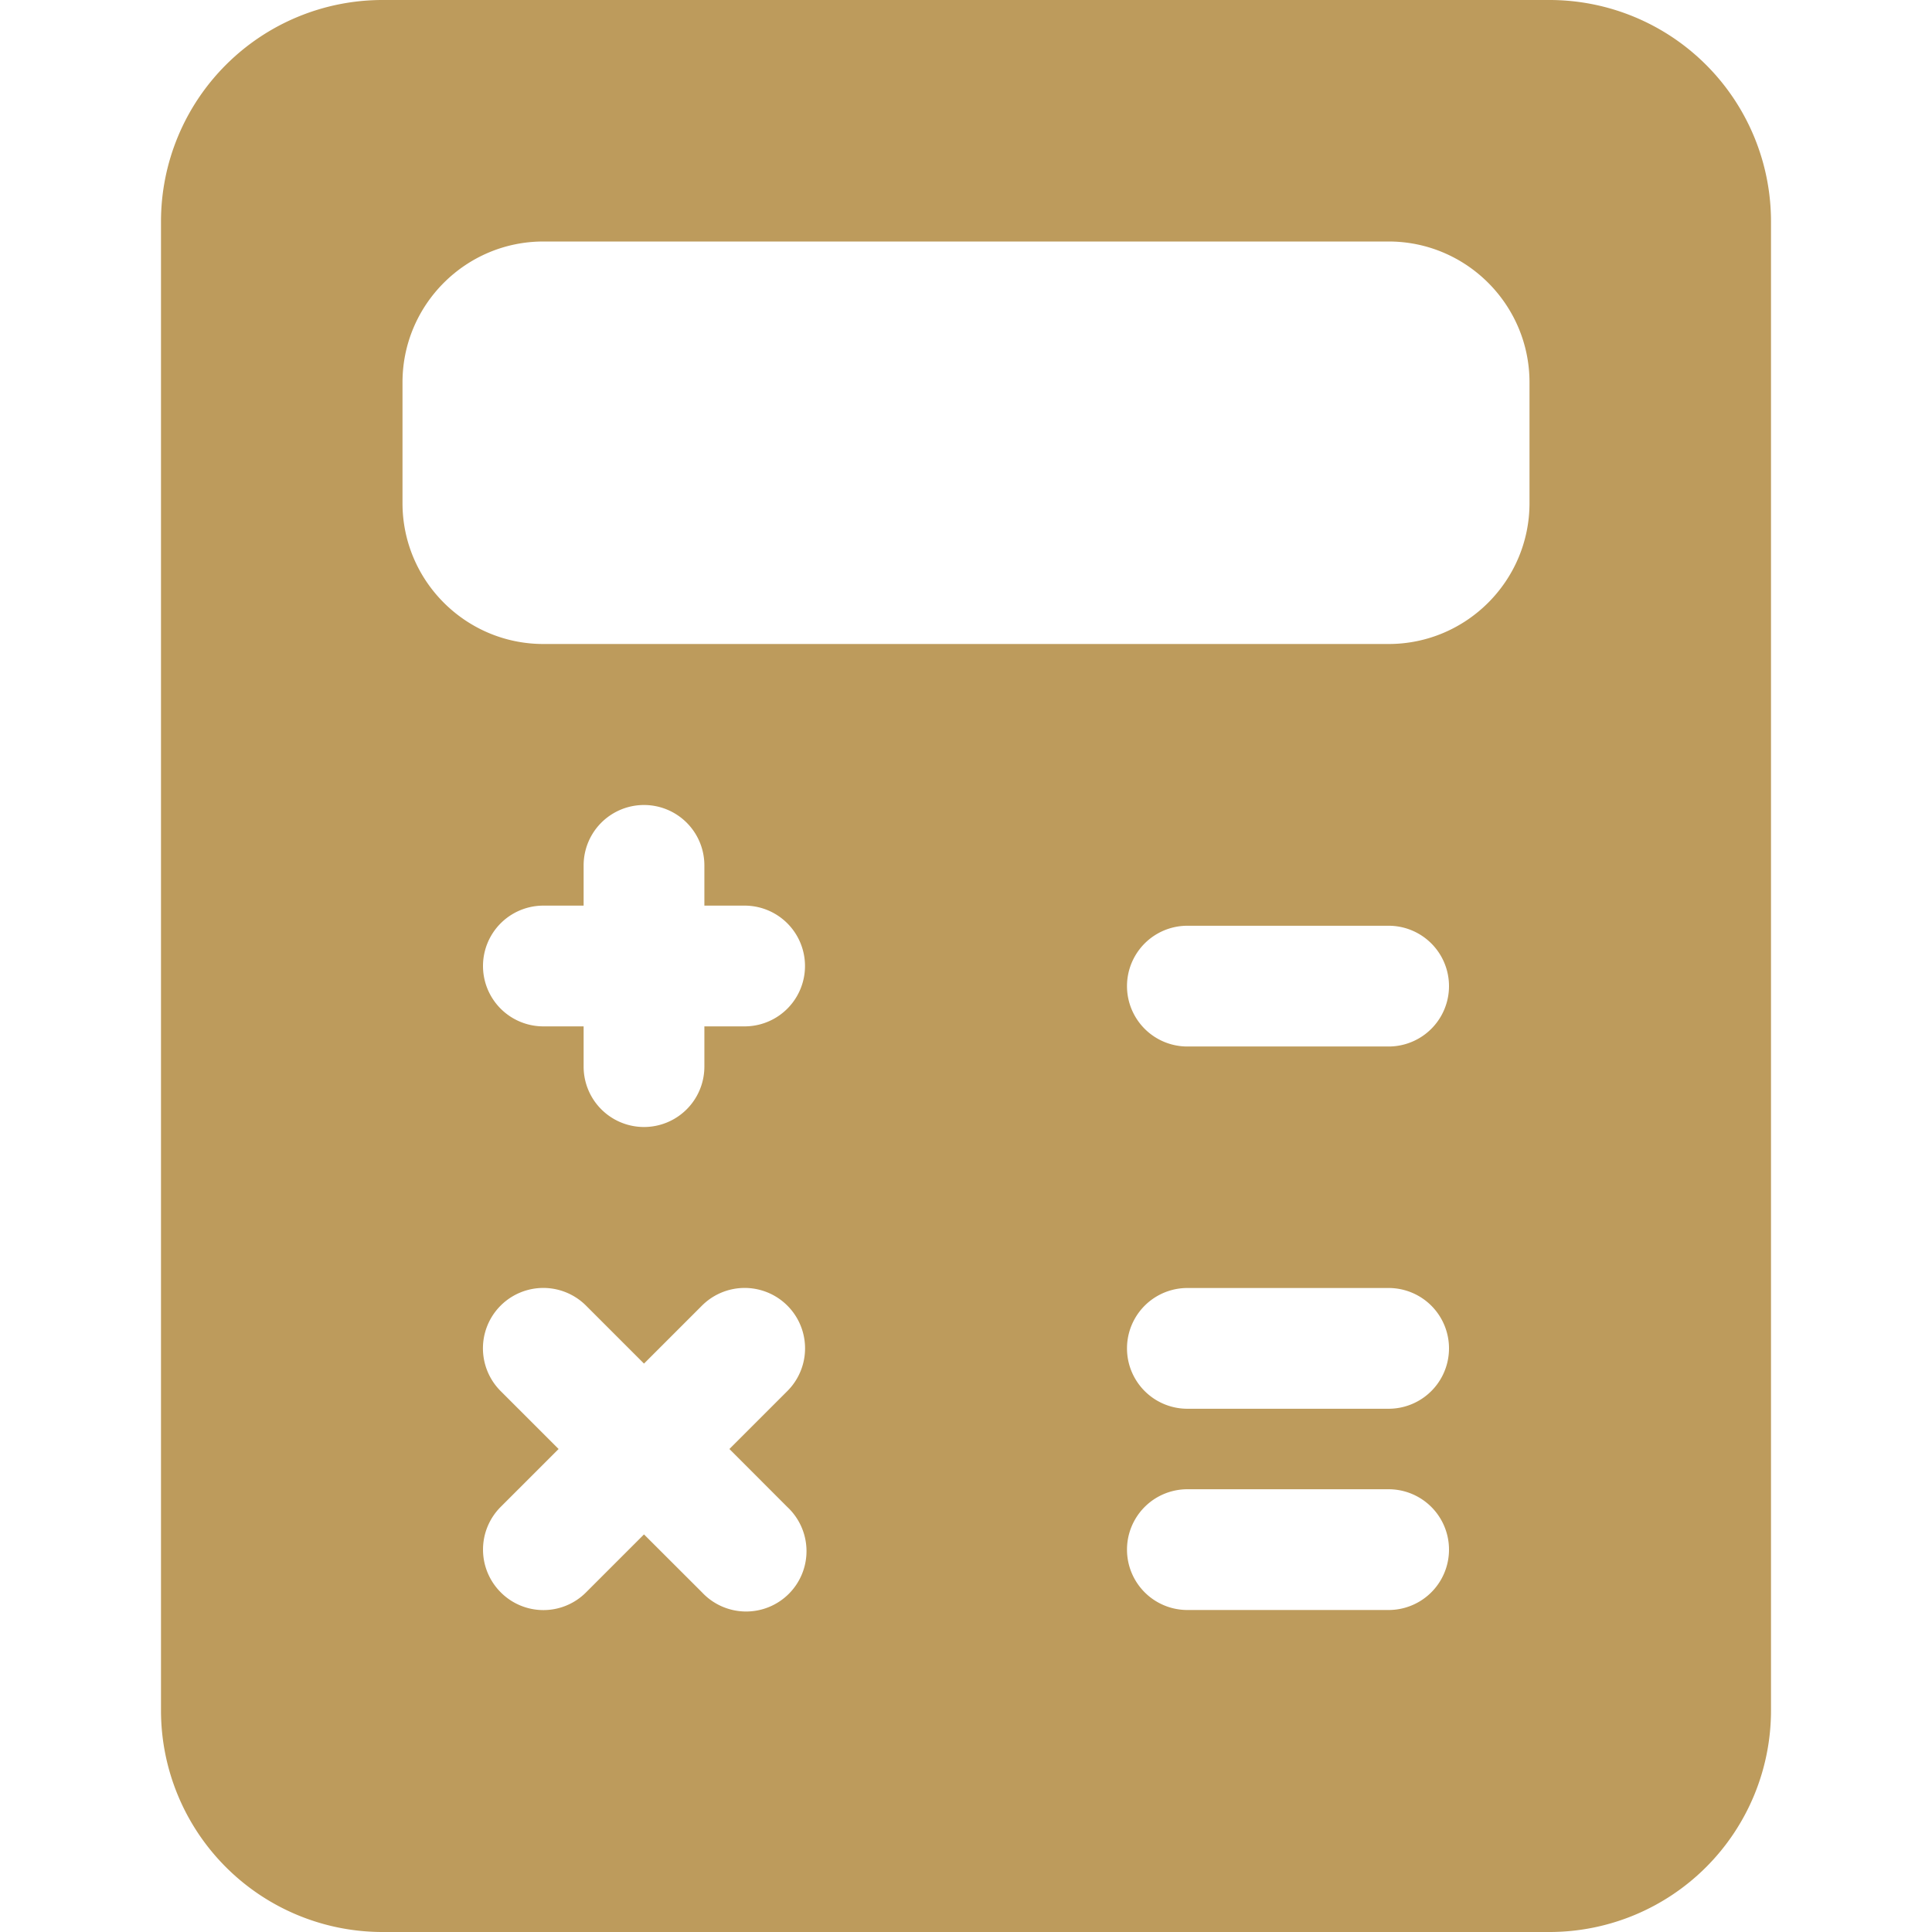
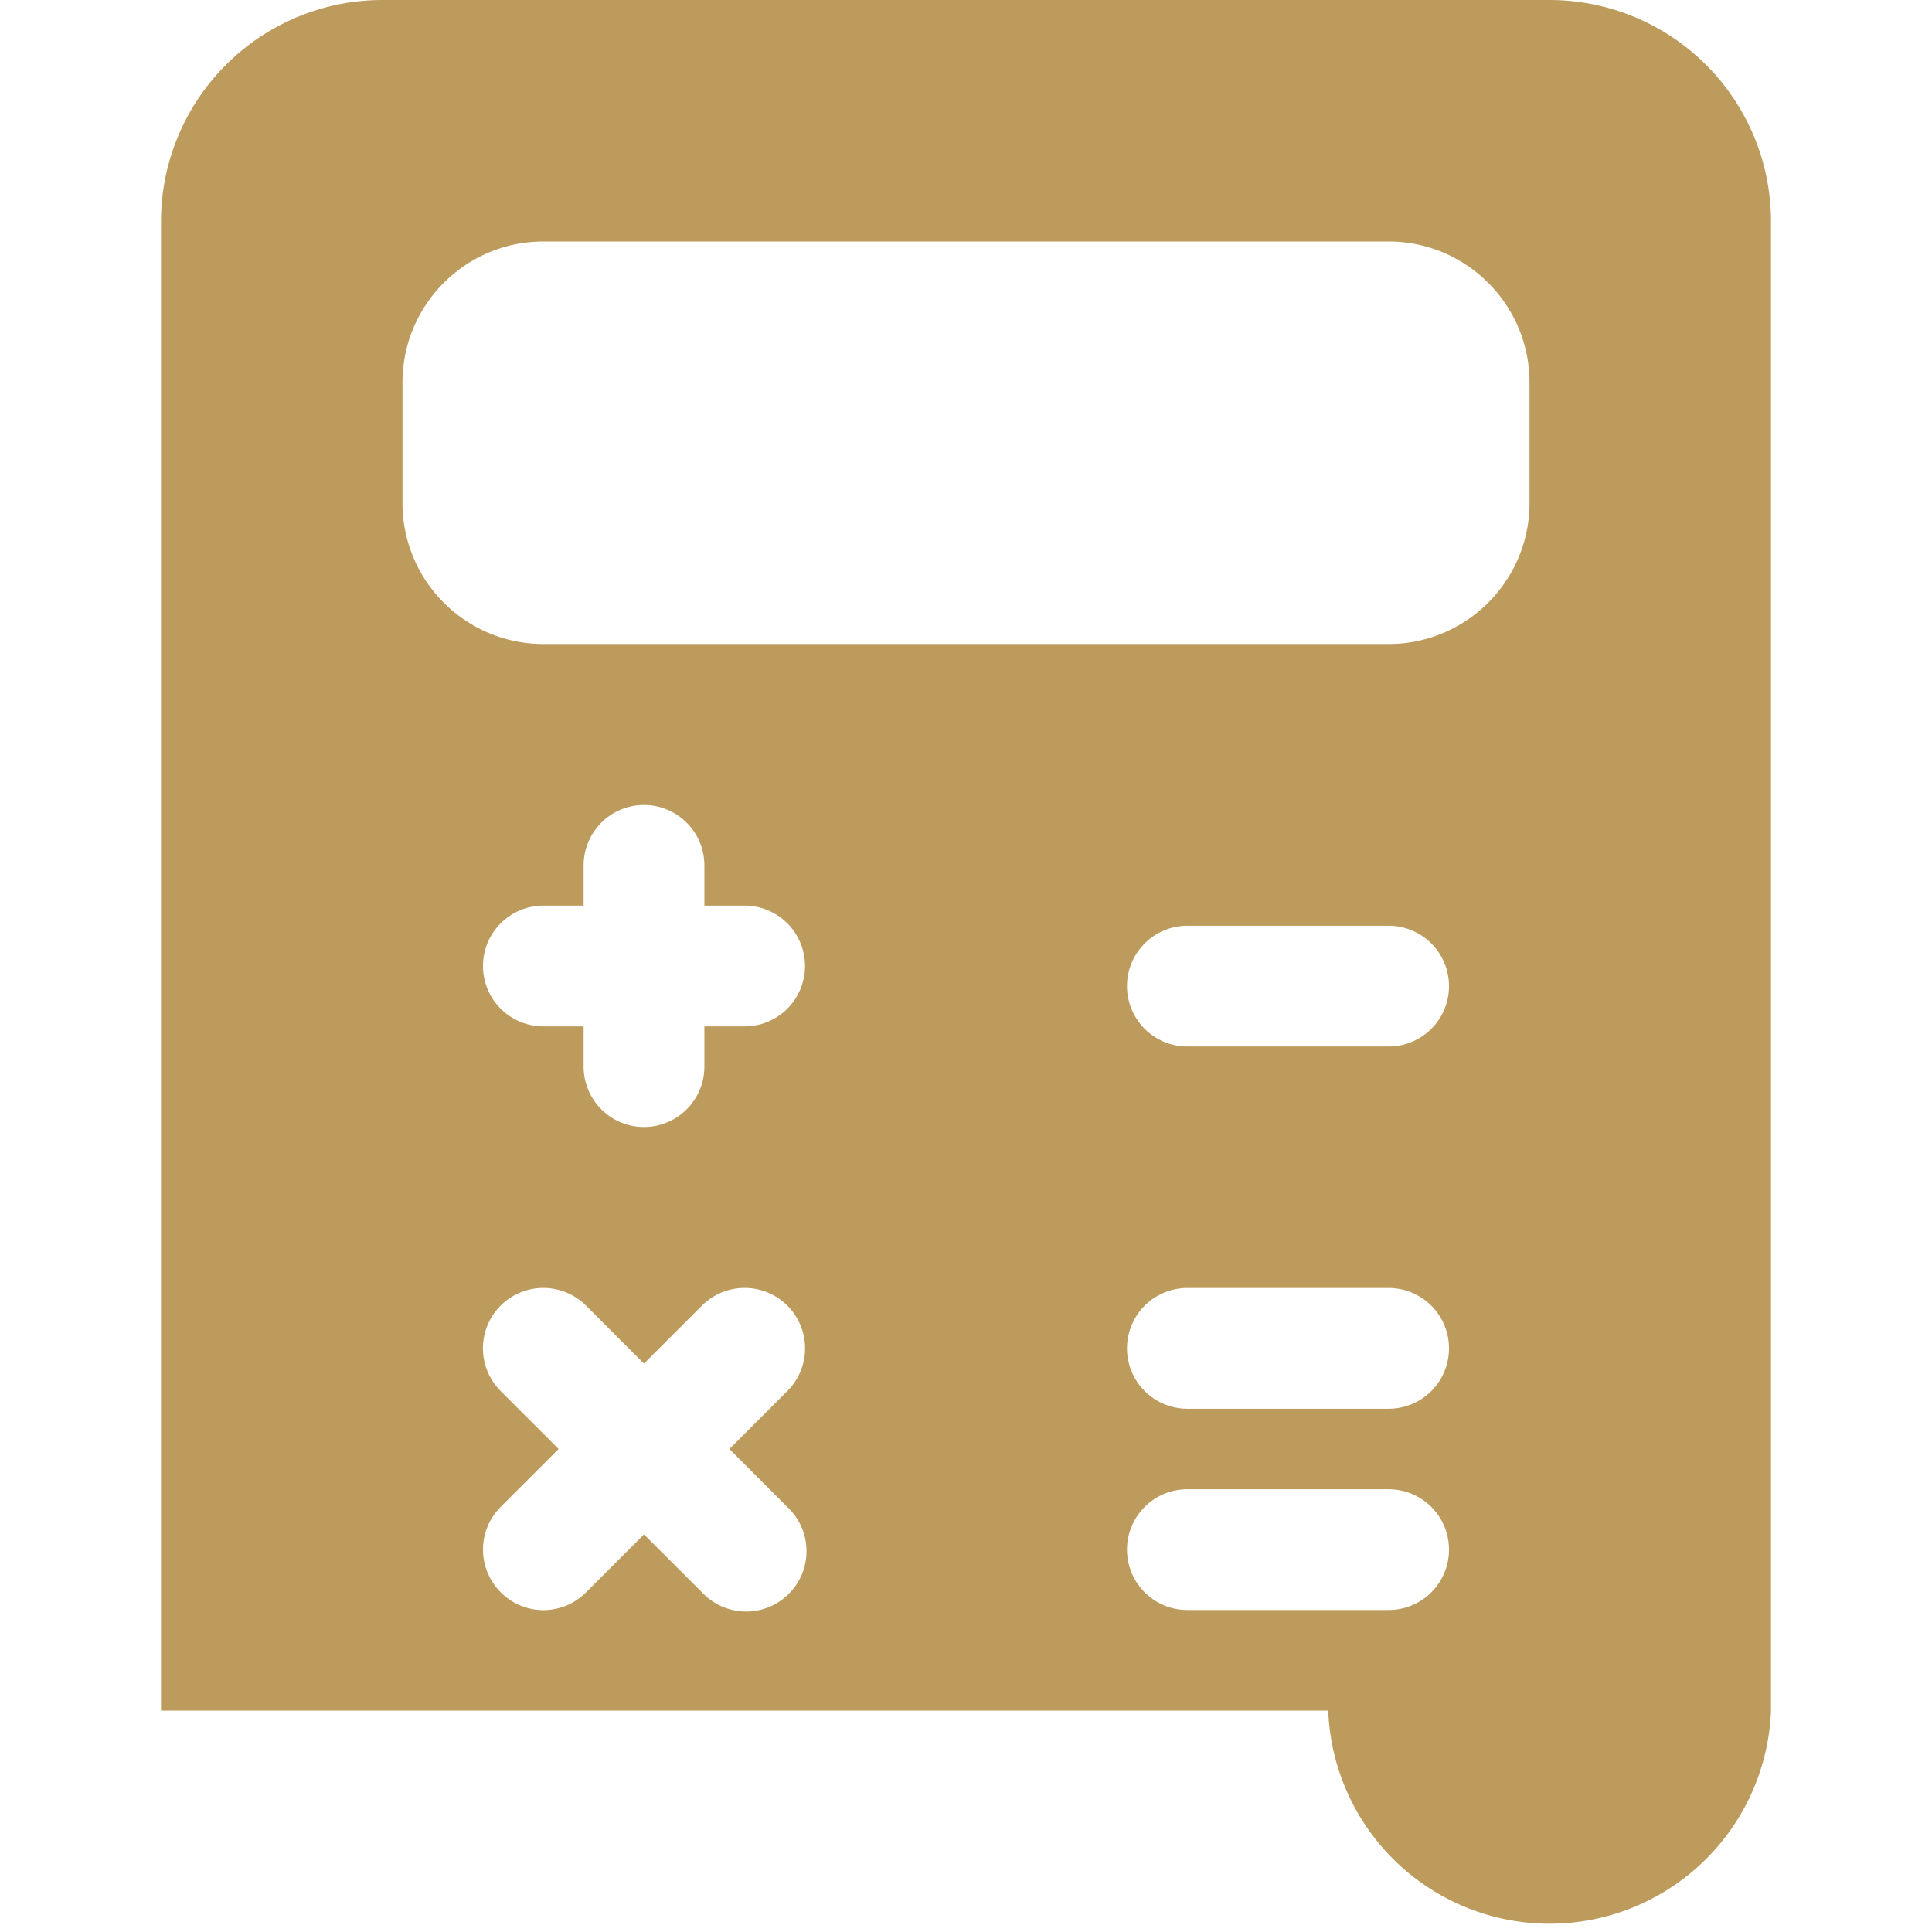
<svg xmlns="http://www.w3.org/2000/svg" width="512" height="512" x="0" y="0" viewBox="0 0 24 24" style="enable-background:new 0 0 512 512" xml:space="preserve" class="">
  <g>
-     <path d="M19.25 0H4.75A2.752 2.752 0 0 0 2 2.75v18.5A2.752 2.752 0 0 0 4.75 24h14.5A2.752 2.752 0 0 0 22 21.25V2.75A2.752 2.752 0 0 0 19.25 0zM9.78 18.72a.75.75 0 1 1-1.06 1.06L8 19.061l-.72.72a.747.747 0 0 1-1.06-.001.75.75 0 0 1 0-1.061L6.939 18l-.72-.72a.75.75 0 1 1 1.061-1.061l.72.72.72-.72a.75.75 0 1 1 1.061 1.061l-.72.72zm-.53-5.97h-.5v.5a.75.75 0 0 1-1.5 0v-.5h-.5a.75.75 0 0 1 0-1.5h.5v-.5a.75.75 0 0 1 1.5 0v.5h.5a.75.75 0 0 1 0 1.5zm8 7.25h-2.5a.75.75 0 0 1 0-1.5h2.5a.75.75 0 0 1 0 1.5zm0-2.5h-2.5a.75.75 0 0 1 0-1.5h2.5a.75.75 0 0 1 0 1.5zm0-4.5h-2.5a.75.75 0 0 1 0-1.5h2.5a.75.75 0 0 1 0 1.5zM19 6.25C19 7.215 18.215 8 17.25 8H6.75C5.785 8 5 7.215 5 6.25v-1.5C5 3.785 5.785 3 6.75 3h10.5c.965 0 1.75.785 1.75 1.75z" fill="#bd9b5c" opacity="1" data-original="#000000" class="" />
+     <path d="M19.25 0H4.75A2.752 2.752 0 0 0 2 2.75v18.5h14.5A2.752 2.752 0 0 0 22 21.25V2.75A2.752 2.752 0 0 0 19.25 0zM9.78 18.72a.75.75 0 1 1-1.06 1.06L8 19.061l-.72.72a.747.747 0 0 1-1.06-.001.75.75 0 0 1 0-1.061L6.939 18l-.72-.72a.75.75 0 1 1 1.061-1.061l.72.72.72-.72a.75.75 0 1 1 1.061 1.061l-.72.72zm-.53-5.97h-.5v.5a.75.75 0 0 1-1.5 0v-.5h-.5a.75.75 0 0 1 0-1.5h.5v-.5a.75.75 0 0 1 1.5 0v.5h.5a.75.75 0 0 1 0 1.5zm8 7.25h-2.5a.75.75 0 0 1 0-1.5h2.5a.75.75 0 0 1 0 1.5zm0-2.5h-2.5a.75.75 0 0 1 0-1.5h2.5a.75.75 0 0 1 0 1.5zm0-4.5h-2.5a.75.75 0 0 1 0-1.5h2.5a.75.75 0 0 1 0 1.5zM19 6.25C19 7.215 18.215 8 17.25 8H6.75C5.785 8 5 7.215 5 6.25v-1.5C5 3.785 5.785 3 6.75 3h10.5c.965 0 1.75.785 1.75 1.75z" fill="#bd9b5c" opacity="1" data-original="#000000" class="" />
  </g>
</svg>